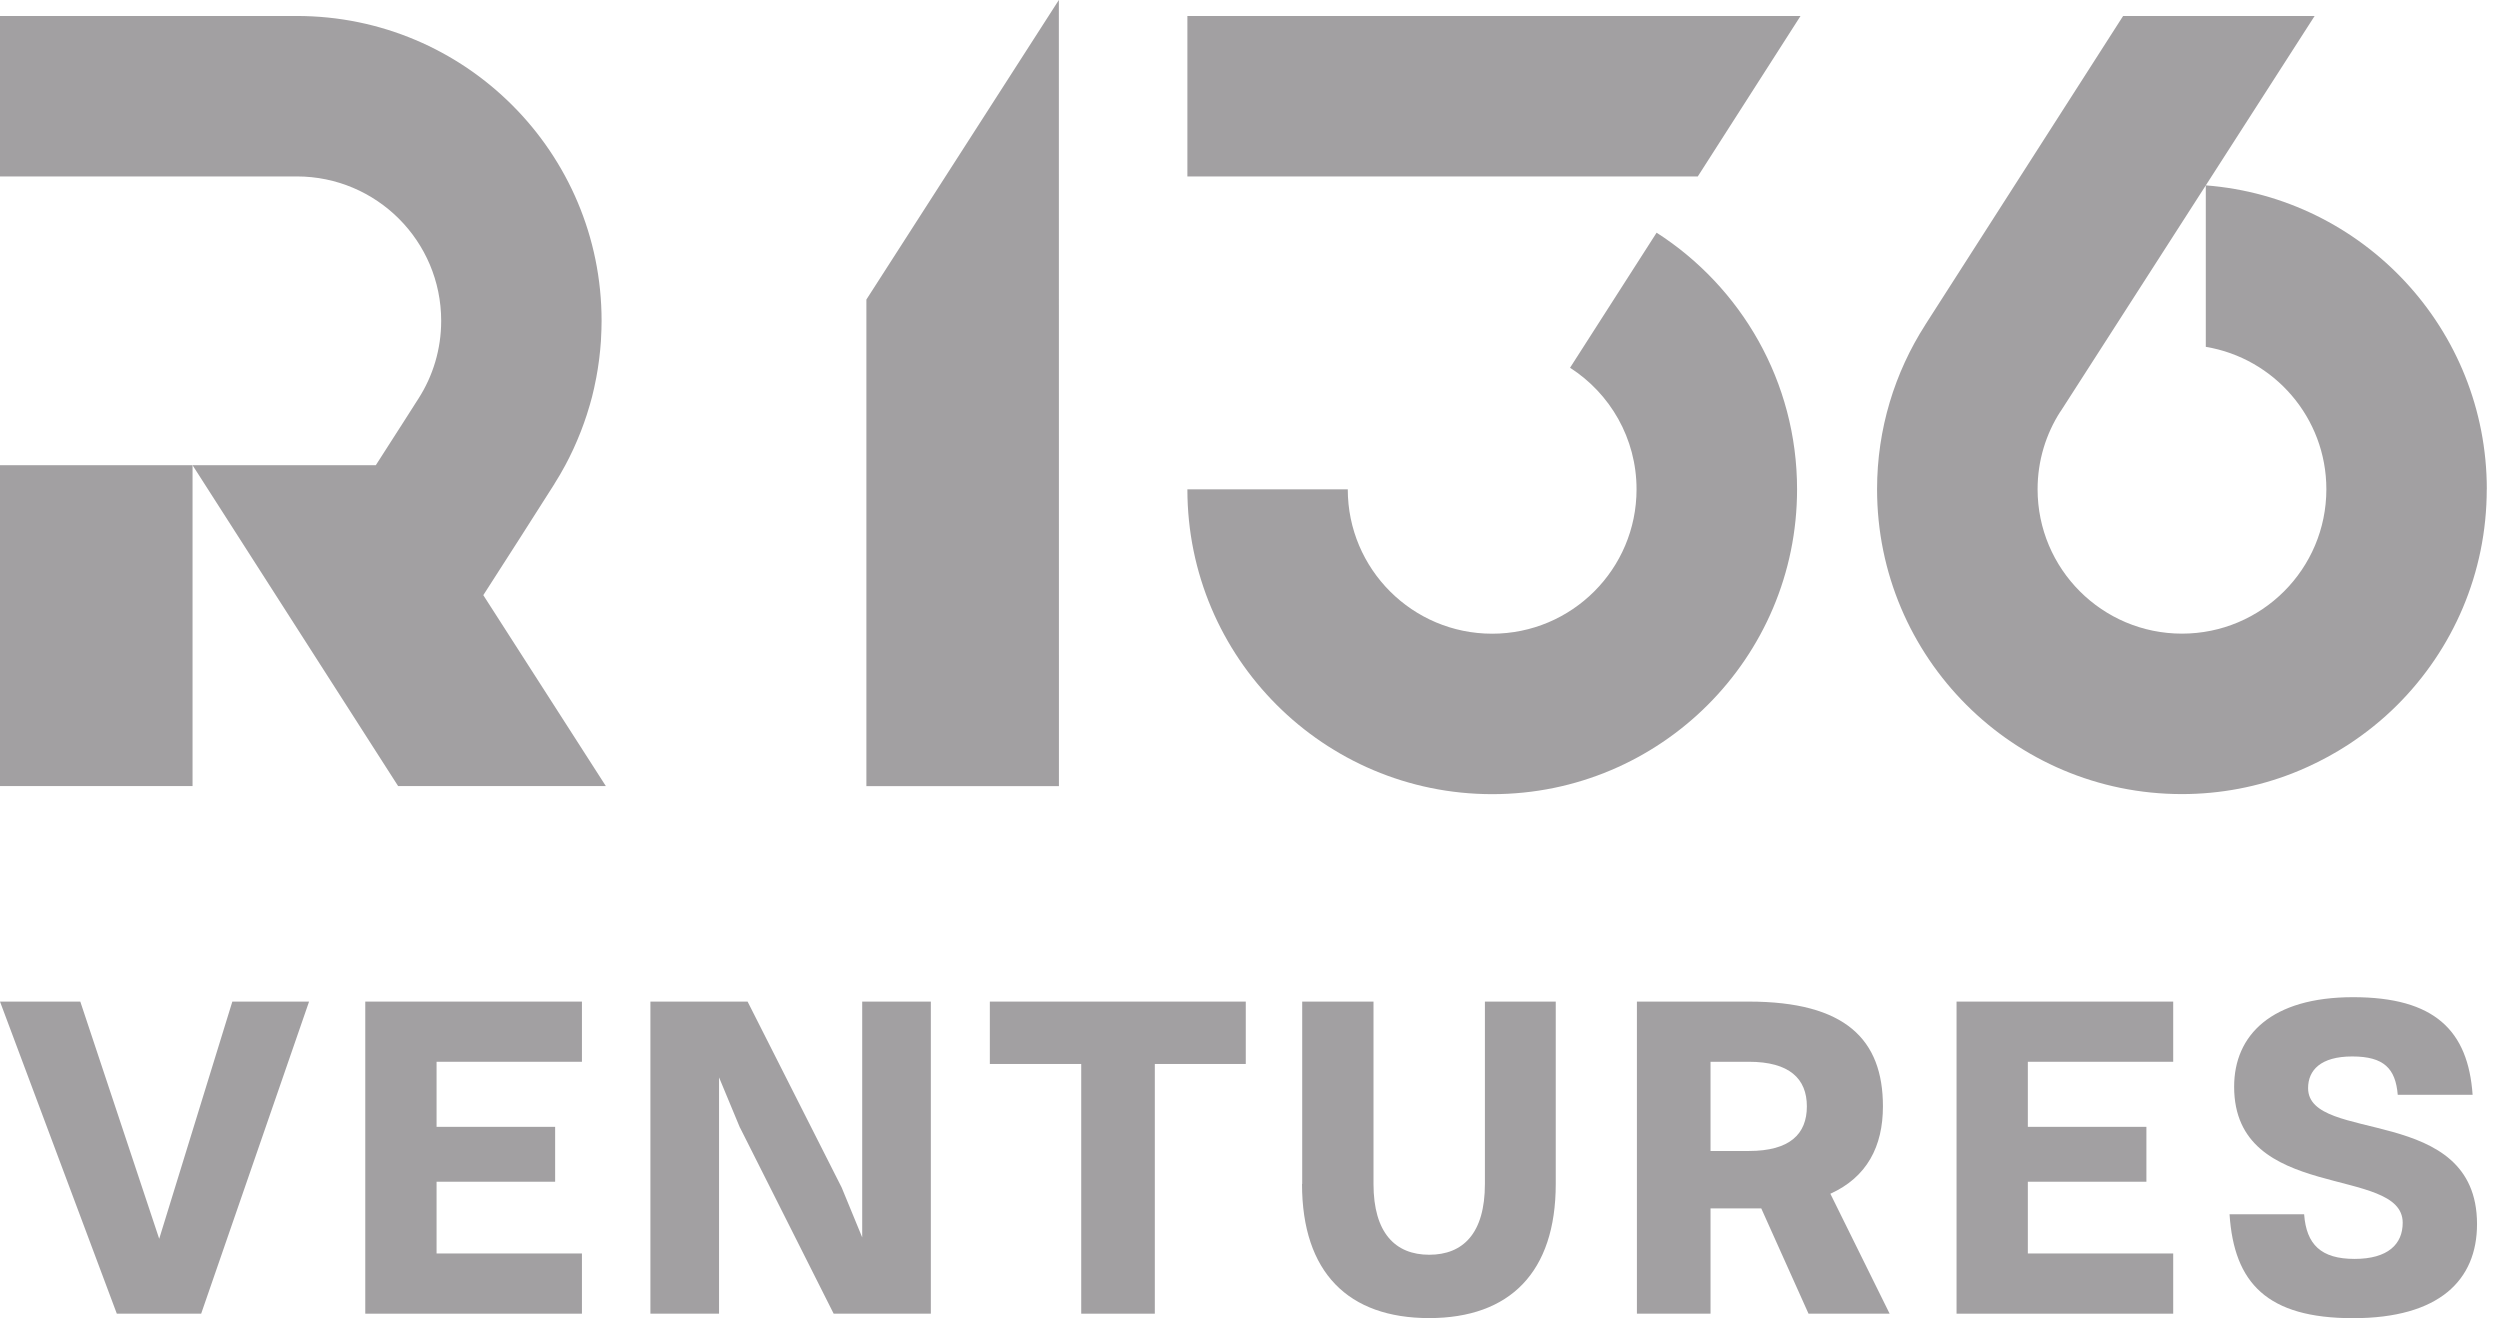
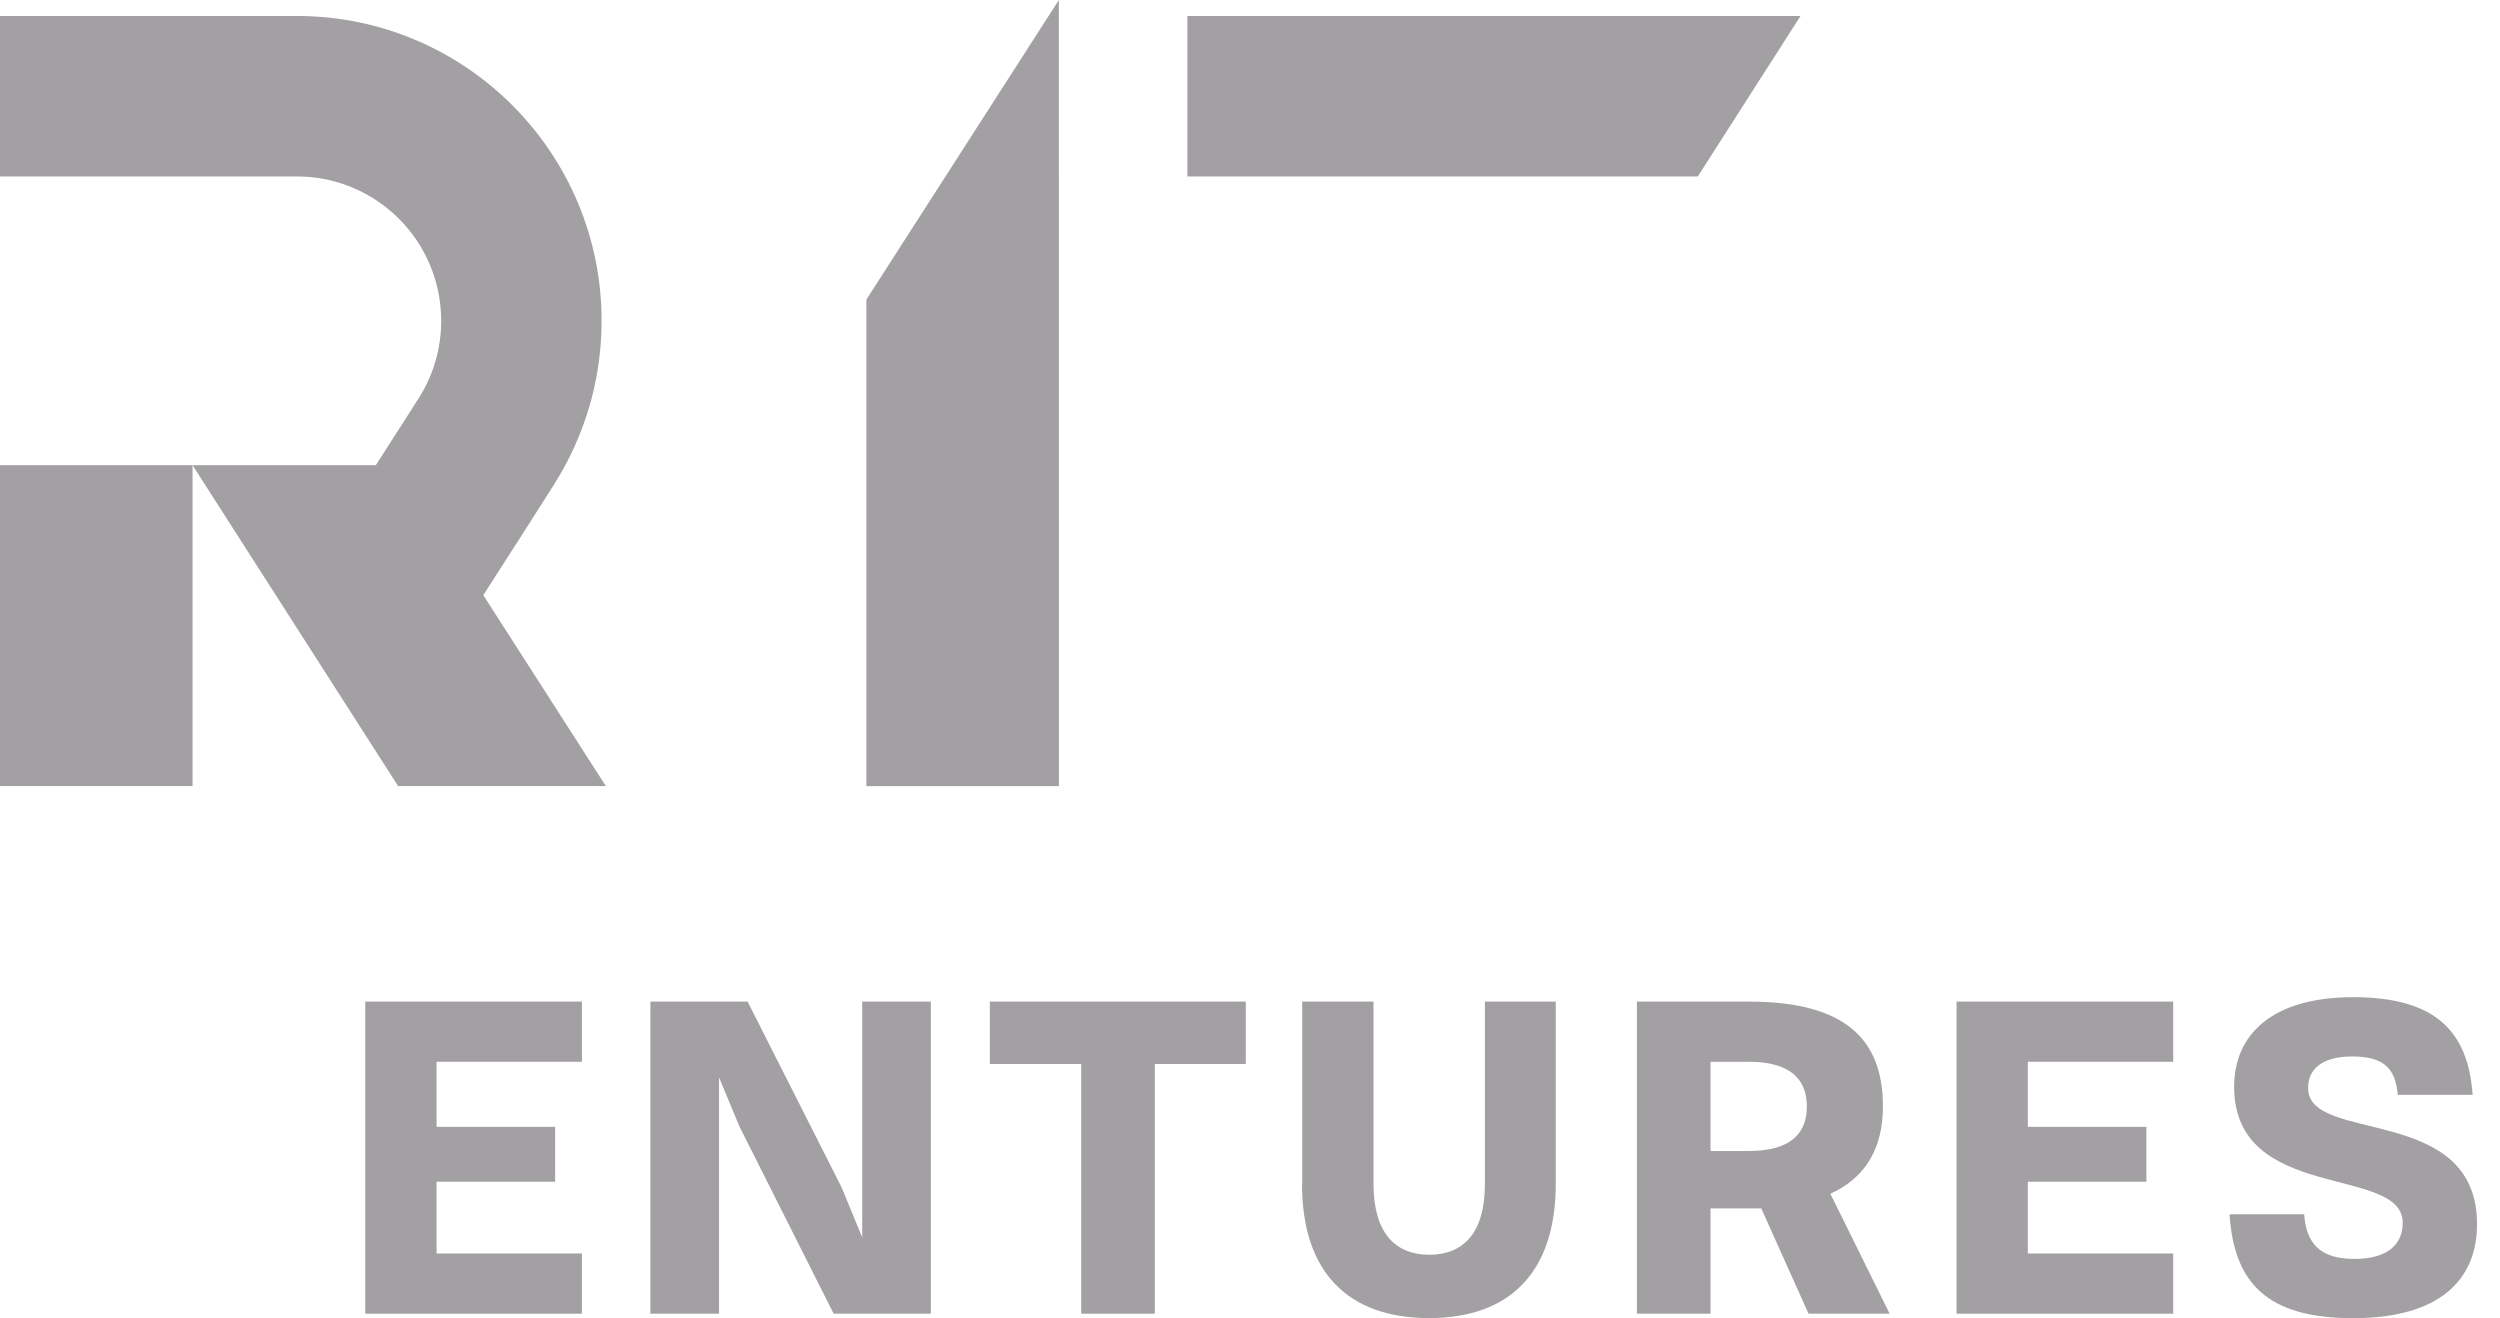
<svg xmlns="http://www.w3.org/2000/svg" width="110" height="58" viewBox="0 0 110 58" fill="none">
  <path d="M38.121 13.18V34.59H46.593L46.59 -0.001L38.121 13.18Z" fill="#A2A0A2" />
  <path d="M52.245 7.763H74.703L79.223 0.703H52.245V7.763Z" fill="#A2A0A2" />
  <path d="M8.472 20.469H0V34.587H8.472V20.469Z" fill="#A2A0A2" />
-   <path d="M72.89 10.239L69.082 16.181C70.843 17.312 72.008 19.284 72.008 21.53C72.008 25.039 69.164 27.883 65.655 27.883C62.146 27.883 59.302 25.039 59.302 21.53H52.245C52.245 28.939 58.249 34.943 65.658 34.943C73.067 34.943 79.071 28.939 79.071 21.53C79.071 16.789 76.608 12.625 72.892 10.239H72.89Z" fill="#A2A0A2" />
  <path d="M24.395 21.288C24.565 21.022 24.724 20.748 24.874 20.469C24.993 20.245 25.108 20.018 25.215 19.786C25.225 19.766 25.235 19.747 25.242 19.727C25.344 19.505 25.439 19.281 25.529 19.054C25.541 19.019 25.556 18.987 25.569 18.952C25.656 18.728 25.738 18.499 25.813 18.267C25.823 18.237 25.832 18.205 25.842 18.175C25.92 17.933 25.989 17.692 26.054 17.445C26.054 17.445 26.054 17.445 26.054 17.443C26.116 17.199 26.171 16.95 26.218 16.701C26.226 16.668 26.231 16.636 26.238 16.604C26.283 16.365 26.321 16.123 26.353 15.879C26.358 15.834 26.365 15.789 26.37 15.747C26.4 15.503 26.423 15.259 26.44 15.012C26.443 14.975 26.445 14.935 26.445 14.898C26.46 14.639 26.47 14.377 26.47 14.116C26.47 6.707 20.466 0.703 13.057 0.703H0V7.763H13.059C16.568 7.763 19.412 10.607 19.412 14.116C19.412 15.371 19.049 16.541 18.419 17.528C18.371 17.602 18.319 17.682 18.264 17.769C18.257 17.782 18.247 17.797 18.239 17.809C18.19 17.886 18.137 17.968 18.082 18.056C18.075 18.068 18.067 18.081 18.06 18.09C17.931 18.295 17.784 18.521 17.629 18.765C17.622 18.775 17.617 18.785 17.609 18.795C17.286 19.301 16.917 19.876 16.536 20.469H8.472L17.517 34.587H26.657L21.265 26.187C22.319 24.548 23.469 22.755 24.398 21.288H24.395Z" fill="#A2A0A2" />
-   <path d="M109.42 21.53C109.42 14.474 103.974 8.692 97.055 8.156V15.261C100.064 15.762 102.36 18.377 102.36 21.527C102.36 25.036 99.516 27.88 96.007 27.88C92.498 27.88 89.654 25.036 89.654 21.527C89.654 20.27 90.022 19.096 90.655 18.11H90.66L101.844 0.703H93.417L84.706 14.3H84.708C83.371 16.387 82.591 18.867 82.591 21.527C82.591 28.936 88.596 34.94 96.004 34.94C97.715 34.94 99.351 34.616 100.856 34.031C101.09 33.939 101.321 33.842 101.55 33.737C102.163 33.458 102.748 33.137 103.309 32.774C104.096 32.261 104.828 31.673 105.49 31.01C107.918 28.582 109.417 25.23 109.417 21.527L109.42 21.53Z" fill="#A2A0A2" />
-   <path d="M0 44.07H3.533L7.005 54.507L10.223 44.07H13.599L8.851 57.802H5.14L0 44.07Z" fill="#A2A0A2" />
  <path d="M16.072 44.07H25.605V46.718H19.209V49.581H24.426V51.996H19.209V55.153H25.605V57.802H16.072V44.07Z" fill="#A2A0A2" />
  <path d="M32.559 49.621L31.638 47.405V57.802H28.618V44.07H32.894L37.033 52.25L37.937 54.446V44.07H40.957V57.802H36.681L32.563 49.621H32.559Z" fill="#A2A0A2" />
  <path d="M43.553 44.07H54.814V46.815H50.812V57.802H47.574V46.815H43.553V44.07Z" fill="#A2A0A2" />
  <path d="M57.297 52.093V44.07H60.434V52.093C60.434 54.249 61.395 55.209 62.885 55.209C64.375 55.209 65.336 54.269 65.336 52.093V44.07H68.453V52.093C68.453 55.977 66.434 57.996 62.881 57.996C59.328 57.996 57.289 55.993 57.289 52.093H57.297Z" fill="#A2A0A2" />
  <path d="M77.499 53.17H75.263V57.802H72.024V44.07H76.946C81.202 44.07 82.849 45.737 82.849 48.681C82.849 50.445 82.143 51.798 80.536 52.525L83.144 57.802H79.575L77.496 53.17H77.499ZM75.263 46.718V50.643H76.95C78.755 50.643 79.502 49.896 79.502 48.681C79.502 47.465 78.739 46.718 76.95 46.718H75.263Z" fill="#A2A0A2" />
  <path d="M86.088 44.07H95.621V46.718H89.225V49.581H94.442V51.996H89.225V55.153H95.621V57.802H86.088V44.07Z" fill="#A2A0A2" />
  <path d="M98.108 53.429H101.382C101.479 54.762 102.129 55.392 103.599 55.392C105.069 55.392 105.719 54.745 105.719 53.801C105.719 51.249 98.302 52.937 98.302 47.817C98.302 45.54 99.949 43.876 103.538 43.876C107.128 43.876 108.598 45.346 108.795 48.172H105.501C105.404 47.013 104.891 46.484 103.498 46.484C102.105 46.484 101.556 47.094 101.556 47.877C101.556 50.349 108.989 48.544 108.989 53.861C108.989 56.332 107.322 58 103.534 58C99.747 58 98.297 56.449 98.1 53.429H98.108Z" fill="#A2A0A2" />
</svg>